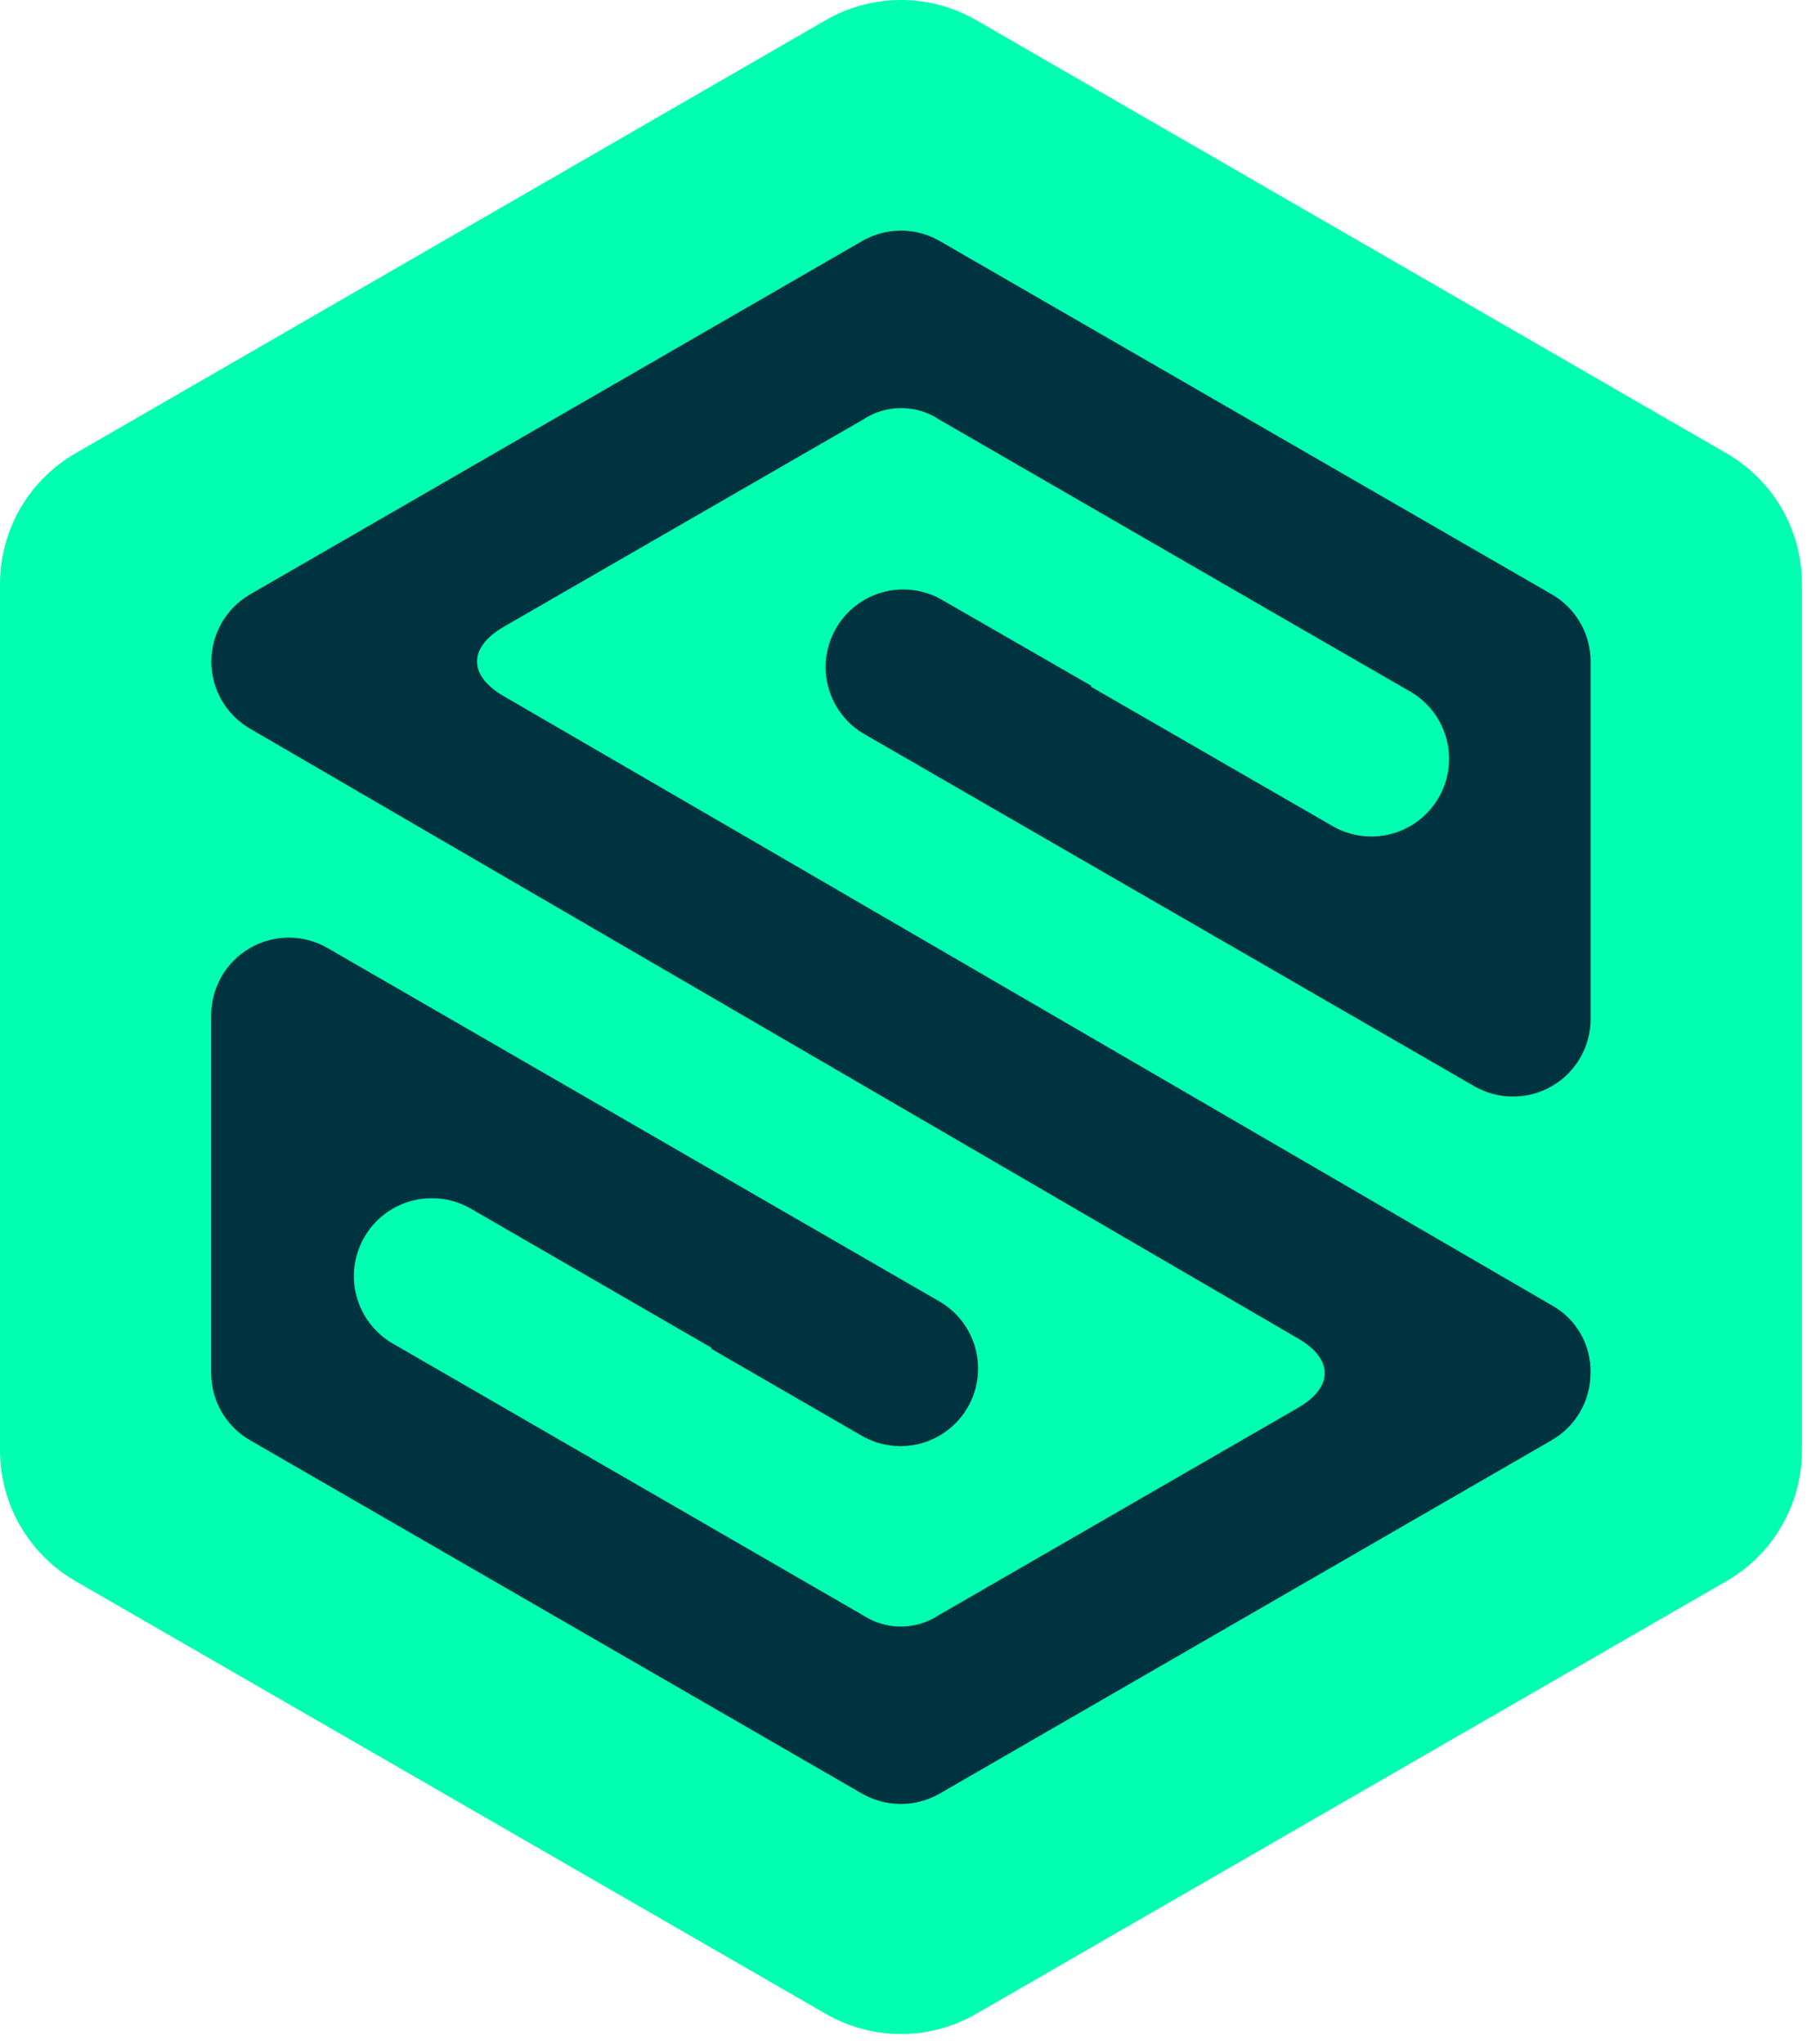
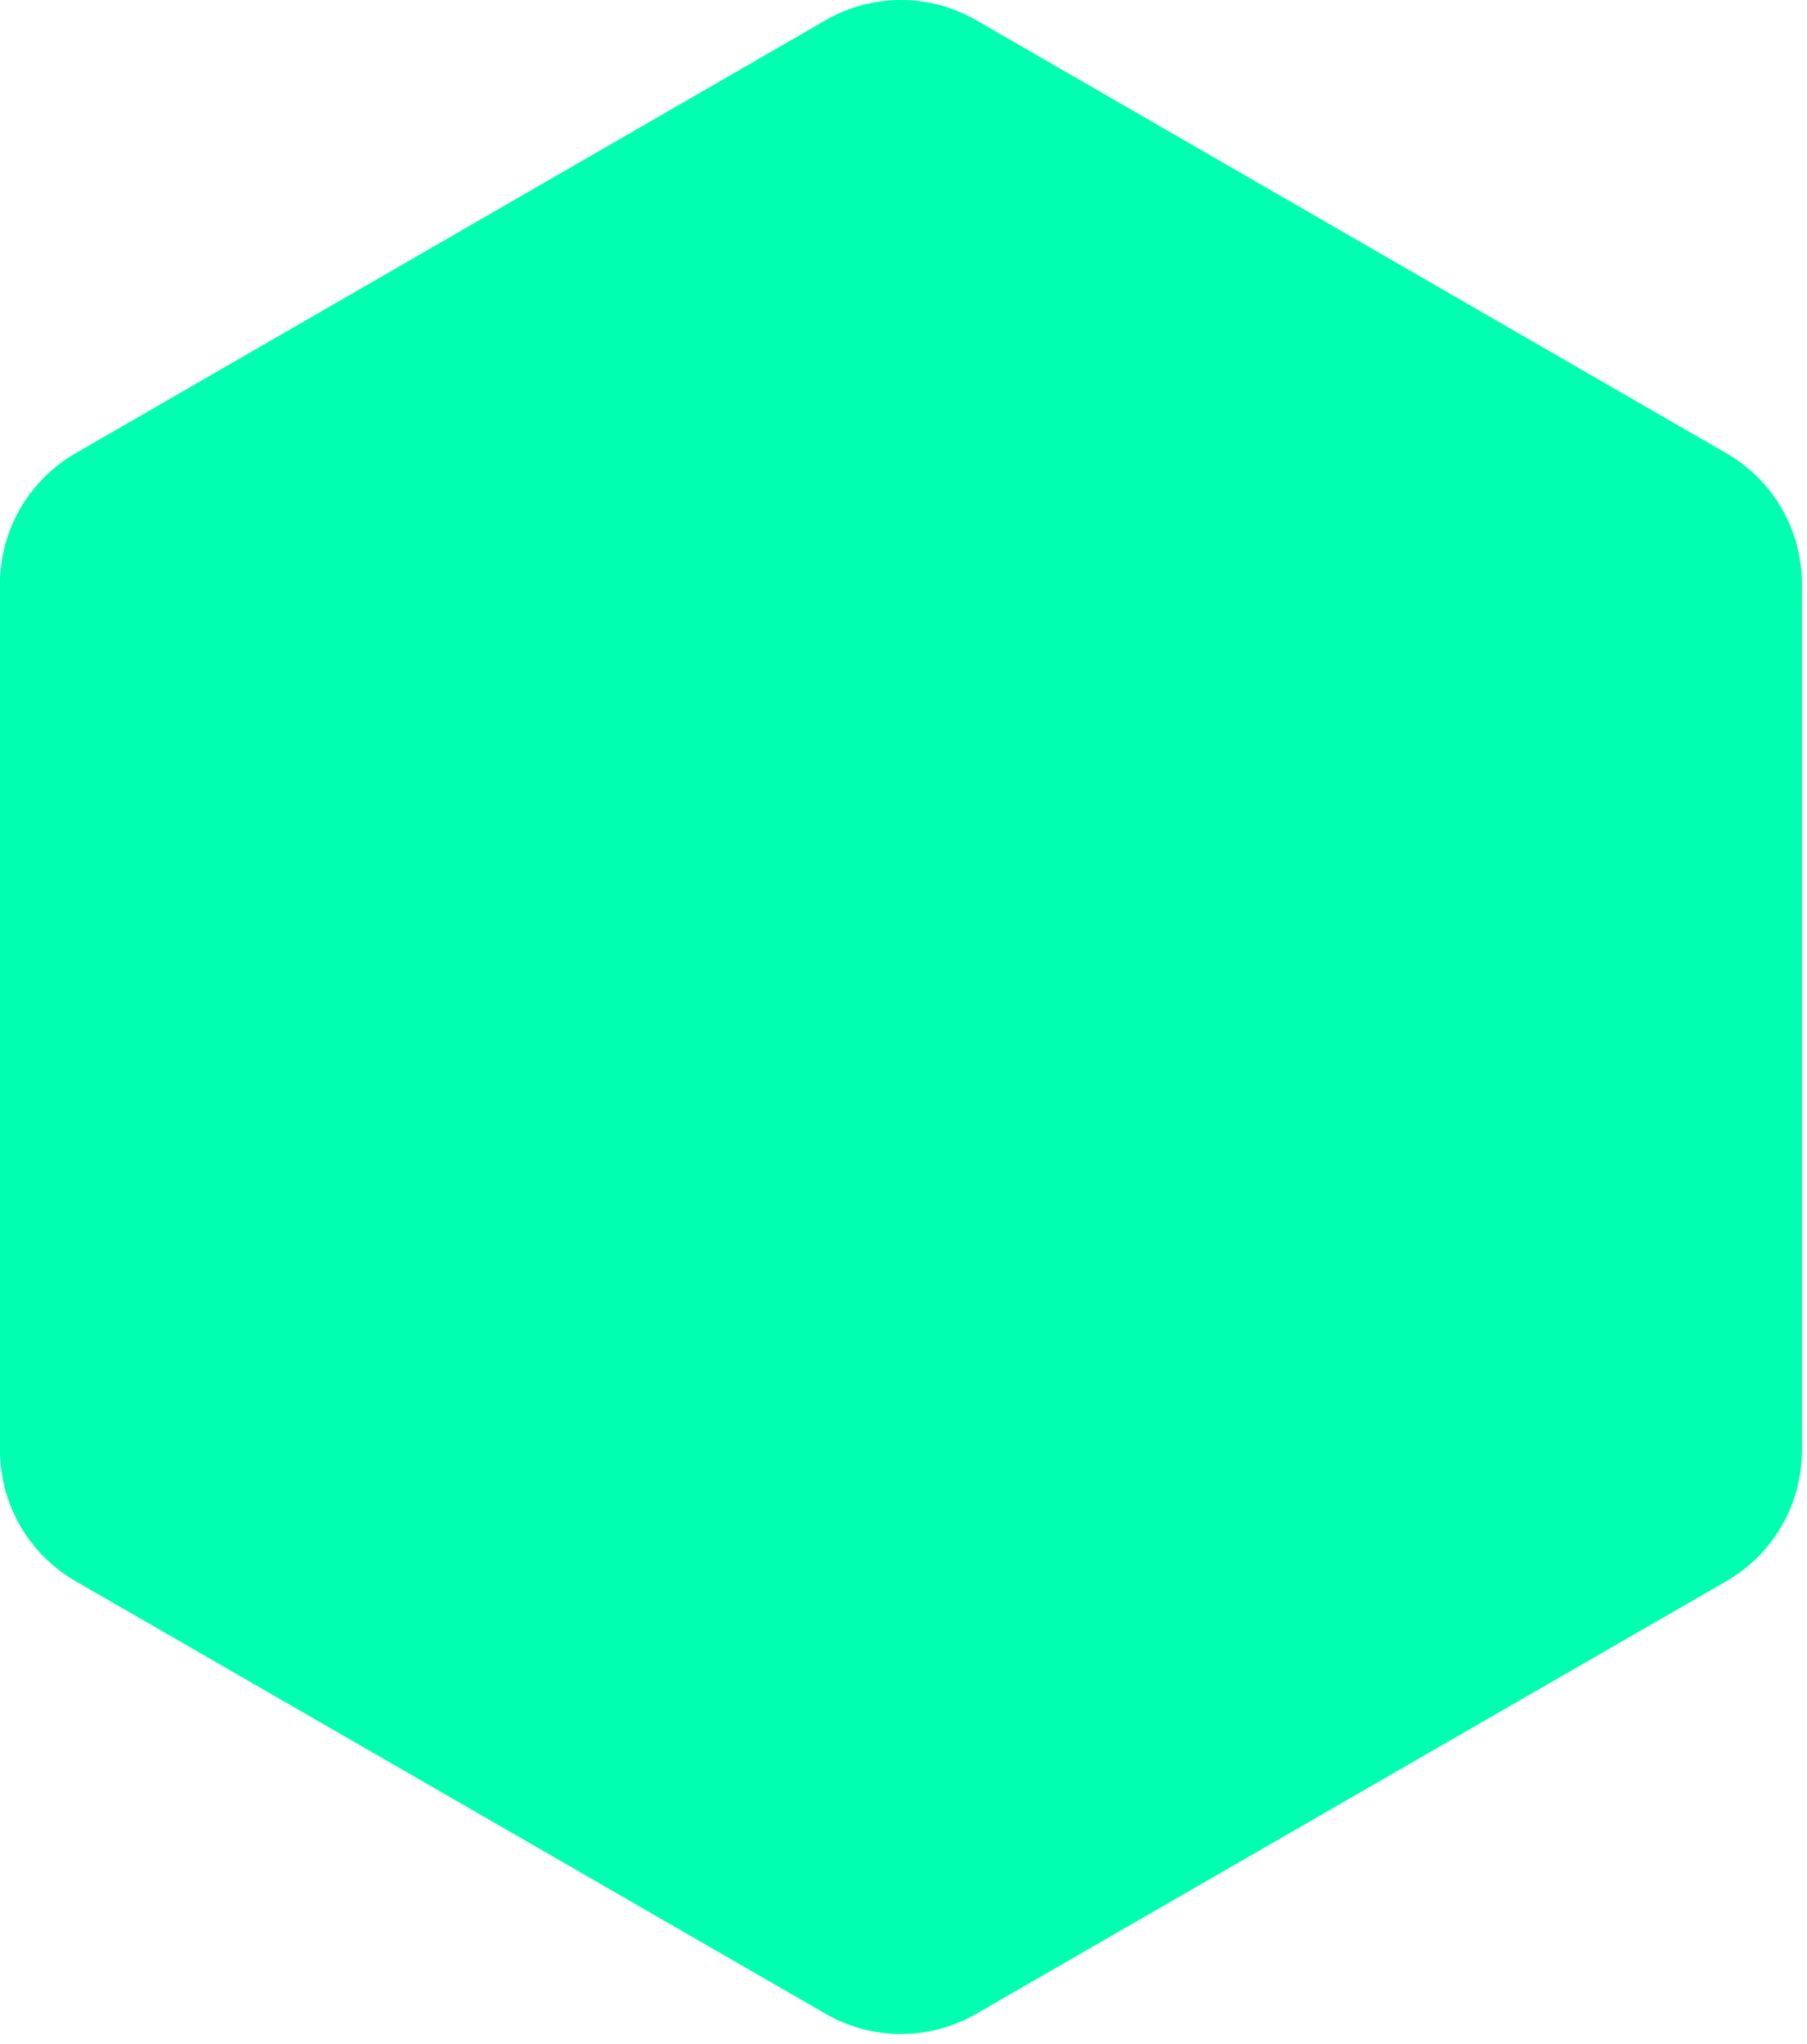
<svg xmlns="http://www.w3.org/2000/svg" width="160" height="181" viewBox="0 0 160 181" fill="none">
  <path d="M73.1 1.793L6.68 40.143C4.65 41.314 2.964 42.999 1.791 45.028C0.619 47.057 0.001 49.36 1.25895e-05 51.703V128.403C-0.003 130.753 0.612 133.062 1.785 135.099C2.958 137.135 4.646 138.827 6.68 140.003L73.1 178.313C75.129 179.488 77.431 180.106 79.775 180.106C82.119 180.106 84.422 179.488 86.45 178.313L152.87 140.003C154.902 138.831 156.589 137.145 157.761 135.114C158.934 133.083 159.551 130.779 159.55 128.433V51.703C159.551 49.359 158.934 47.056 157.762 45.027C156.589 42.997 154.902 41.313 152.87 40.143L86.45 1.793C84.422 0.619 82.119 0 79.775 0C77.431 0 75.129 0.619 73.1 1.793V1.793Z" fill="#00FFB0" />
-   <path d="M83.209 53.003C81.637 52.165 79.801 51.97 78.088 52.46C76.375 52.95 74.92 54.086 74.028 55.628C73.137 57.171 72.88 58.999 73.311 60.728C73.742 62.457 74.828 63.95 76.339 64.893L130.539 96.183C131.583 96.785 132.766 97.101 133.971 97.101C135.175 97.101 136.358 96.784 137.401 96.182C138.445 95.581 139.312 94.715 139.915 93.673C140.518 92.63 140.837 91.448 140.839 90.243V58.573C140.84 57.369 140.524 56.186 139.921 55.143C139.319 54.1 138.453 53.235 137.409 52.633L83.209 21.343C82.165 20.739 80.981 20.421 79.774 20.421C78.568 20.421 77.383 20.739 76.339 21.343L22.139 52.633C21.097 53.237 20.232 54.104 19.63 55.147C19.029 56.191 18.712 57.374 18.712 58.578C18.712 59.783 19.029 60.966 19.63 62.009C20.232 63.053 21.097 63.92 22.139 64.523C22.139 64.523 98.799 109.113 114.939 118.523C118.029 120.313 118.139 122.793 114.939 124.653L83.149 143.003C82.145 143.672 80.966 144.028 79.759 144.028C78.553 144.028 77.374 143.672 76.369 143.003L42.369 123.353L34.819 118.993C33.229 118.088 32.064 116.587 31.581 114.823C31.097 113.058 31.334 111.173 32.239 109.583C33.145 107.993 34.645 106.828 36.41 106.344C38.175 105.861 40.059 106.098 41.649 107.003L62.999 119.343V119.443L76.299 127.133C77.877 128.044 79.753 128.291 81.513 127.82C83.273 127.348 84.773 126.196 85.684 124.618C86.595 123.04 86.842 121.165 86.371 119.405C85.899 117.645 84.747 116.144 83.169 115.233L28.999 83.943C27.951 83.339 26.763 83.023 25.553 83.026C24.344 83.029 23.156 83.351 22.111 83.96C21.066 84.568 20.2 85.442 19.601 86.493C19.002 87.544 18.691 88.734 18.699 89.943V121.583C18.7 122.787 19.017 123.97 19.619 125.013C20.221 126.055 21.087 126.921 22.129 127.523L76.329 158.823C77.375 159.422 78.559 159.738 79.764 159.738C80.969 159.738 82.154 159.422 83.199 158.823L137.399 127.523C138.443 126.923 139.31 126.057 139.913 125.014C140.515 123.971 140.831 122.788 140.829 121.583C140.864 120.365 140.562 119.16 139.957 118.102C139.352 117.044 138.467 116.172 137.399 115.583C135.099 114.243 60.739 70.993 44.599 61.643C41.509 59.853 41.399 57.363 44.599 55.503L76.399 37.163C77.403 36.493 78.582 36.135 79.789 36.135C80.996 36.135 82.176 36.493 83.179 37.163L113.399 54.623L124.859 61.233C126.44 62.143 127.595 63.643 128.069 65.404C128.544 67.165 128.299 69.043 127.389 70.623C126.48 72.204 124.979 73.359 123.218 73.833C121.457 74.308 119.58 74.063 117.999 73.153L96.609 60.813V60.713L83.209 53.003Z" fill="#003340" />
</svg>